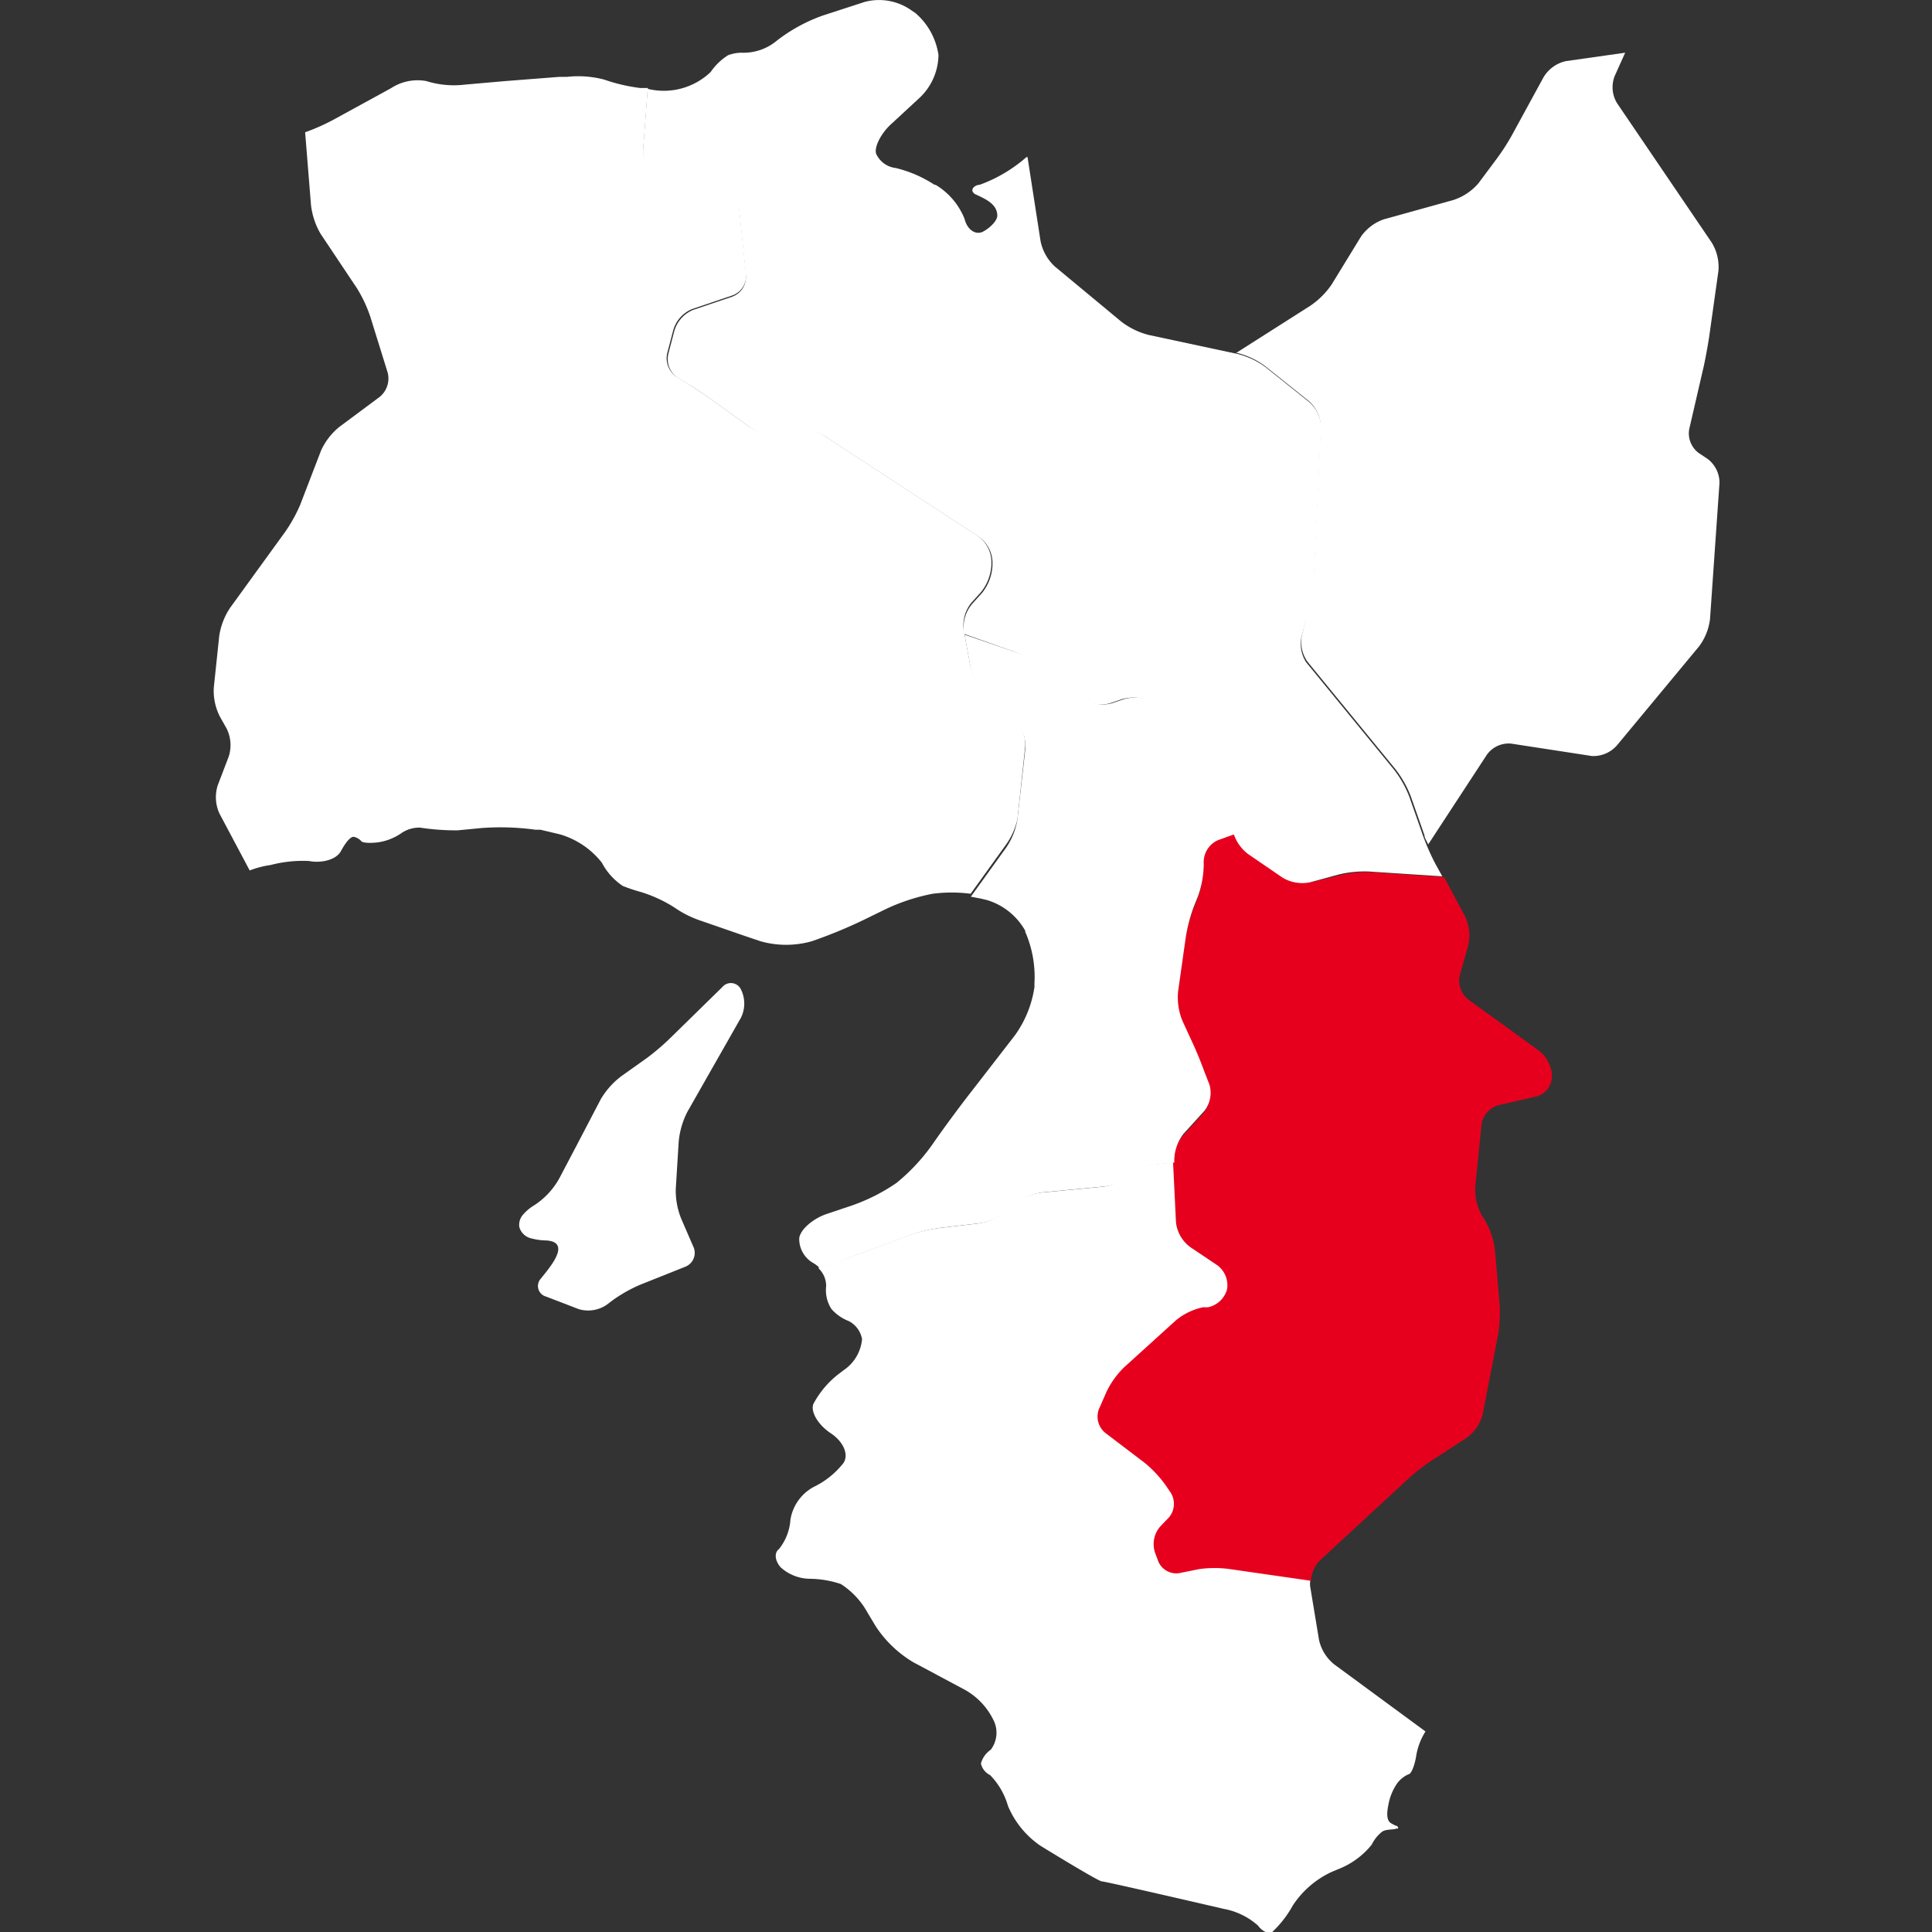
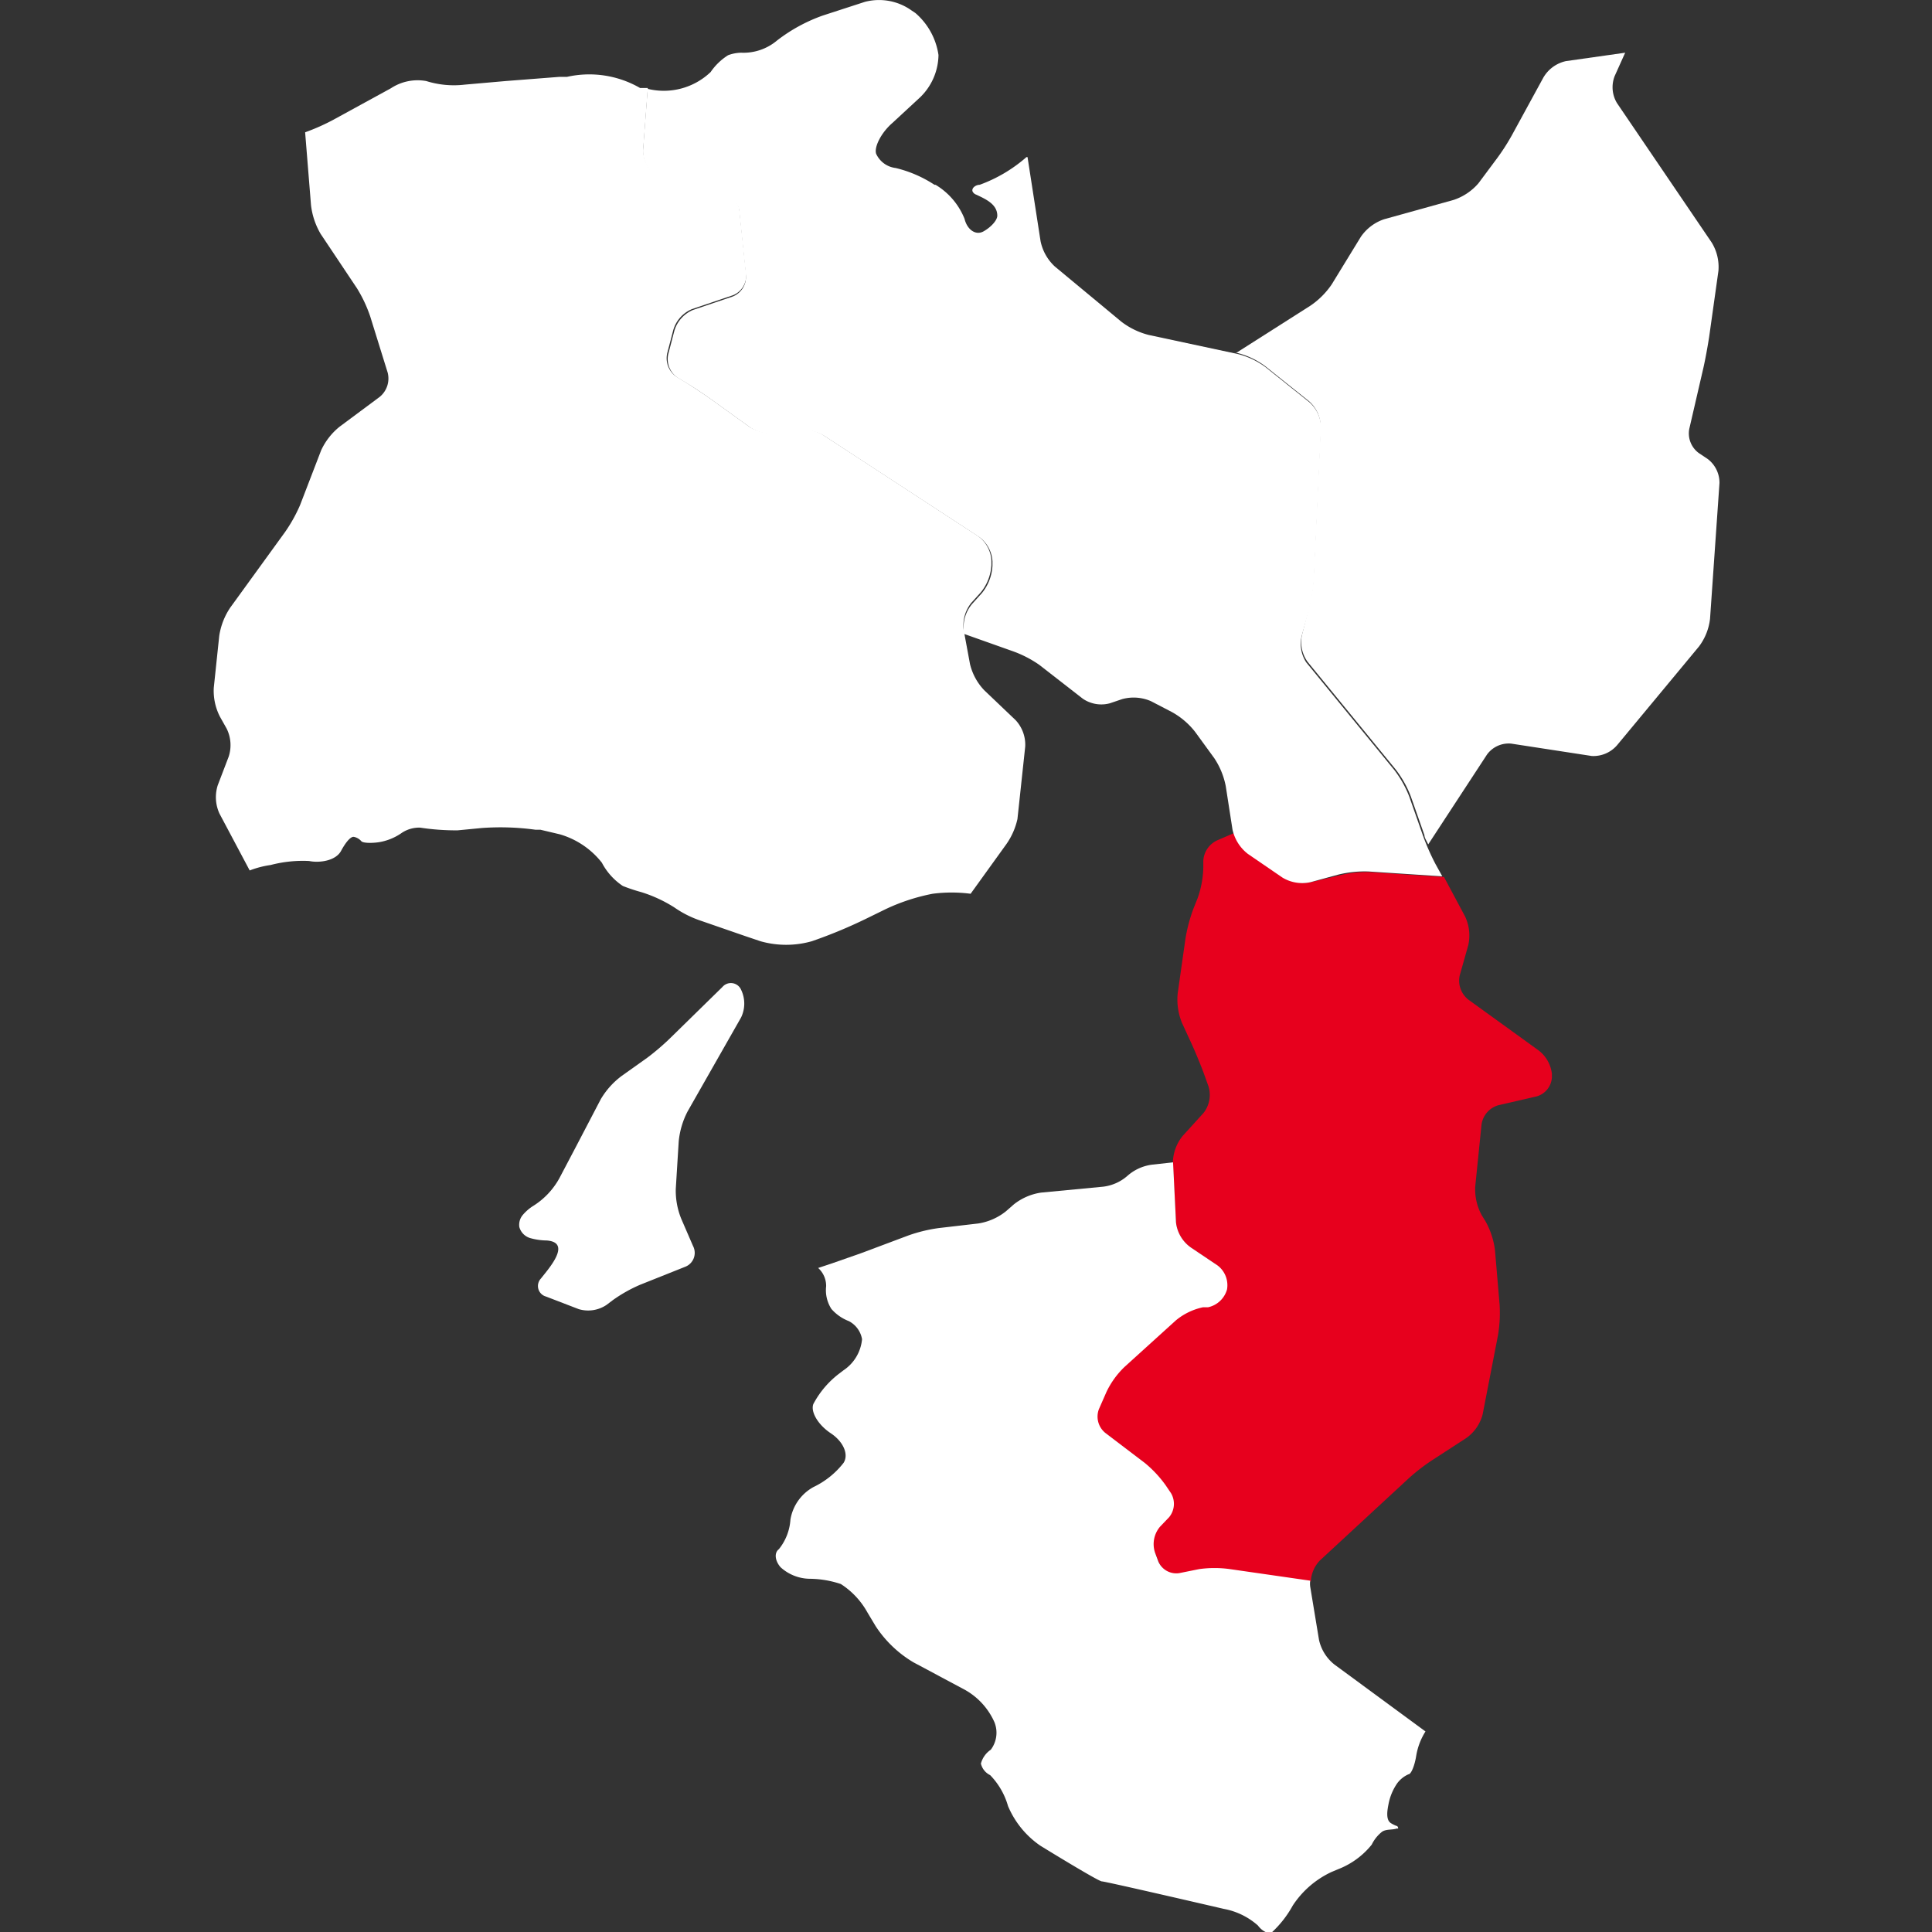
<svg xmlns="http://www.w3.org/2000/svg" viewBox="0 0 92 92">
  <rect x="0" y="0" width="92" height="92" fill="#333333" stroke="none" />
  <defs>
    <style>.cls-1{fill:none;}.cls-2{fill:#fff;}.cls-3{fill:#e7001d;}</style>
  </defs>
  <title>アセット 47</title>
  <g id="レイヤー_2" data-name="レイヤー 2">
    <g id="レイヤー_1-2" data-name="レイヤー 1">
-       <rect class="cls-1" width="92" height="92" />
      <path class="cls-2" d="M73.49,3.7,72,6.43a10.27,10.27,0,0,1-.81,1.24L70.4,8.73a2.66,2.66,0,0,1-1.18.79l-3.31.92a2.19,2.19,0,0,0-1.11.84l-1.39,2.27a3.83,3.83,0,0,1-1,1l-3.55,2.26.07,0a3.76,3.76,0,0,1,1.31.62l2.1,1.68a1.65,1.65,0,0,1,.55,1.21l-.34,7.23a7.87,7.87,0,0,1-.24,1.46L62,30.23a1.61,1.61,0,0,0,.27,1.29l4.19,5.12a5.07,5.07,0,0,1,.72,1.28l.65,1.85c0,.13.11.28.18.44l2.8-4.28a1.28,1.28,0,0,1,1.15-.52L75.8,36A1.49,1.49,0,0,0,77,35.49l3.9-4.7a2.7,2.7,0,0,0,.53-1.32L81.88,23a1.42,1.42,0,0,0-.57-1.15l-.42-.28a1.16,1.16,0,0,1-.45-1.14l.68-2.94c.09-.4.21-1.06.27-1.46l.44-3.13a2.23,2.23,0,0,0-.32-1.35L77,4.91a1.46,1.46,0,0,1-.11-1.29l.45-1,.05-.11-2.82.4A1.65,1.65,0,0,0,73.49,3.7Z" />
      <path class="cls-3" d="M73.24,50l-3.32-2.4a1.15,1.15,0,0,1-.41-1.15L69.92,45a2.12,2.12,0,0,0-.16-1.37l-1-1.87-3.5-.23a5.26,5.26,0,0,0-1.46.15L62.46,42a1.82,1.82,0,0,1-1.33-.22l-1.65-1.13a2,2,0,0,1-.67-1L58,40a1.14,1.14,0,0,0-.7,1v.33a4.67,4.67,0,0,1-.27,1.44l-.2.5a7.6,7.6,0,0,0-.38,1.43l-.37,2.61a2.94,2.94,0,0,0,.21,1.41l.46,1c.17.37.43,1,.57,1.38l.23.64a1.39,1.39,0,0,1-.24,1.26l-1,1.1a2.1,2.1,0,0,0-.46,1.3L56,58.21a1.69,1.69,0,0,0,.65,1.16l1.25.84a1.18,1.18,0,0,1,.45,1.14h0a1.2,1.2,0,0,1-.9.85l-.24,0a3,3,0,0,0-1.29.62l-2.47,2.22a4.08,4.08,0,0,0-.85,1.18l-.36.82a1,1,0,0,0,.3,1.13l1.88,1.43a5.53,5.53,0,0,1,1,1.07l.25.37a1,1,0,0,1-.09,1.15l-.43.45A1.28,1.28,0,0,0,55,73.93l.19.47a.93.93,0,0,0,1,.55l.94-.19a5.27,5.27,0,0,1,1.47,0l3.82.55a1.56,1.56,0,0,1,.43-1l4.25-3.93a9.34,9.34,0,0,1,1.18-.9l1.54-1a2,2,0,0,0,.78-1.12l.73-3.76a6.4,6.4,0,0,0,.08-1.47l-.22-2.59a3.76,3.76,0,0,0-.45-1.38l-.18-.29a2.58,2.58,0,0,1-.31-1.38l.3-2.95a1.12,1.12,0,0,1,.8-.91l1.82-.42a1,1,0,0,0,.73-.91v-.17A1.64,1.64,0,0,0,73.24,50Z" />
      <path class="cls-2" d="M63.54,79.26a2.07,2.07,0,0,1-.73-1.17l-.42-2.54a1.16,1.16,0,0,1,0-.28l-3.82-.55a5.27,5.27,0,0,0-1.47,0l-.94.19a.93.93,0,0,1-1-.55L55,73.93a1.28,1.28,0,0,1,.24-1.23l.43-.45a1,1,0,0,0,.09-1.15l-.25-.37a5.53,5.53,0,0,0-1-1.07l-1.88-1.43a1,1,0,0,1-.3-1.13l.36-.82a4.08,4.08,0,0,1,.85-1.18L56,62.87a3,3,0,0,1,1.29-.62l.24,0a1.2,1.2,0,0,0,.9-.85h0a1.18,1.18,0,0,0-.45-1.14l-1.25-.84A1.69,1.69,0,0,1,56,58.21l-.14-2.86h0l-1,.11a2.19,2.19,0,0,0-1.17.53,2.14,2.14,0,0,1-1.17.52l-2.94.28a2.72,2.72,0,0,0-1.3.56l-.39.34a2.8,2.8,0,0,1-1.3.57l-1.89.22a7.25,7.25,0,0,0-1.44.35l-2.24.84-1.4.49-.66.22a1.15,1.15,0,0,1,.38.87,1.65,1.65,0,0,0,.25,1.08,2.11,2.11,0,0,0,.83.58,1.2,1.2,0,0,1,.63.86,2,2,0,0,1-.88,1.48l-.17.13a4.41,4.41,0,0,0-1.27,1.48c-.14.38.24,1,.83,1.39s.87,1,.61,1.41a4,4,0,0,1-1.43,1.15,2.17,2.17,0,0,0-1.1,1.55,2.51,2.51,0,0,1-.55,1.41c-.23.17-.19.55.08.86a2.1,2.1,0,0,0,1.38.55,4.77,4.77,0,0,1,1.49.25,3.79,3.79,0,0,1,1.27,1.36l.39.65a5.5,5.5,0,0,0,1.8,1.72l2.36,1.26A3.3,3.3,0,0,1,47.35,82a1.34,1.34,0,0,1-.17,1.32,1.15,1.15,0,0,0-.47.66.82.82,0,0,0,.44.55A3.46,3.46,0,0,1,48,86a4.32,4.32,0,0,0,1.54,1.89s2.76,1.7,2.93,1.7,5.81,1.31,5.81,1.31a3.36,3.36,0,0,1,1.62.79c.2.27.5.42.66.33a5.06,5.06,0,0,0,1-1.28l0,0a4.45,4.45,0,0,1,1.85-1.6l.31-.13a3.82,3.82,0,0,0,1.6-1.17,1.76,1.76,0,0,1,.5-.62c.21-.13.47-.07.7-.15a.1.1,0,0,0,.06,0s0-.1-.07-.12-.19-.08-.27-.13c-.27-.16-.17-.65-.12-.91a2.59,2.59,0,0,1,.42-1,1.35,1.35,0,0,1,.53-.42c.13,0,.3-.43.37-.89a3.13,3.13,0,0,1,.44-1.15Z" />
-       <path class="cls-2" d="M41.08,59.66l2.24-.84a7.25,7.25,0,0,1,1.44-.35l1.89-.22a2.8,2.8,0,0,0,1.3-.57l.39-.34a2.72,2.72,0,0,1,1.3-.56l2.94-.28A2.14,2.14,0,0,0,53.75,56a2.19,2.19,0,0,1,1.17-.53l1-.11A2.1,2.1,0,0,1,56.35,54l1-1.1a1.39,1.39,0,0,0,.24-1.26L57.34,51c-.14-.39-.39-1-.57-1.38l-.46-1a2.94,2.94,0,0,1-.21-1.41l.37-2.61a7.6,7.6,0,0,1,.38-1.43l.2-.5a4.67,4.67,0,0,0,.27-1.44V41a1.14,1.14,0,0,1,.7-1l.78-.28a1.39,1.39,0,0,1-.06-.2l-.32-2.06a3.65,3.65,0,0,0-.55-1.34L57,34.85a3.63,3.63,0,0,0-1.1-.94l-1-.52a2.07,2.07,0,0,0-1.37-.1l-.59.2a1.56,1.56,0,0,1-1.29-.22l-2.07-1.61A5.33,5.33,0,0,0,48.2,31l-2.27-.78.27,1.47a2.72,2.72,0,0,0,.68,1.25l1.49,1.42a1.72,1.72,0,0,1,.46,1.26L48.45,39a3.33,3.33,0,0,1-.52,1.34l-1.7,2.36.52.1.25.06a3.12,3.12,0,0,1,1.82,1.46l0,.05a5.36,5.36,0,0,1,.44,2.44l0,.19a5.22,5.22,0,0,1-.93,2.3L46.24,52c-.44.56-1.13,1.49-1.54,2.07l-.38.54a9.23,9.23,0,0,1-1.63,1.72,8.92,8.92,0,0,1-2.11,1.07l-1.19.4c-.67.22-1.27.74-1.33,1.15a1.31,1.31,0,0,0,.66,1.19,1.45,1.45,0,0,1,.31.24l.66-.22Z" />
      <path class="cls-2" d="M49.49,31.66l2.07,1.61a1.56,1.56,0,0,0,1.29.22l.59-.2a2.07,2.07,0,0,1,1.37.1l1,.52a3.63,3.63,0,0,1,1.1.94l.91,1.25a3.65,3.65,0,0,1,.55,1.34l.32,2.06a2,2,0,0,0,.73,1.16l1.65,1.13a1.82,1.82,0,0,0,1.33.22l1.32-.36a5.26,5.26,0,0,1,1.46-.15l3.5.23-.32-.58a10.88,10.88,0,0,1-.6-1.36l-.65-1.85a5.07,5.07,0,0,0-.72-1.28l-4.19-5.12A1.61,1.61,0,0,1,62,30.23l.33-1.17a7.87,7.87,0,0,0,.24-1.46l.34-7.23a1.65,1.65,0,0,0-.55-1.21l-2.1-1.68a3.76,3.76,0,0,0-1.31-.62l-4.25-.91a3.6,3.6,0,0,1-1.3-.63l-3.17-2.63a2.26,2.26,0,0,1-.68-1.21l-.62-4-.05,0a7,7,0,0,1-2.23,1.32c-.17,0-.39.14-.34.31a.3.3,0,0,0,.18.16c.44.21,1,.45,1,1,0,.22-.3.55-.66.75s-.77-.07-.9-.6A3.32,3.32,0,0,0,44.55,8.8l-.05,0A5.87,5.87,0,0,0,42.65,8a1.17,1.17,0,0,1-.93-.68c-.1-.32.24-1,.77-1.46l1.34-1.24a2.86,2.86,0,0,0,.86-2,3.26,3.26,0,0,0-1.1-2L43.41.5A2.66,2.66,0,0,0,41.18.09l-2,.65A7.82,7.82,0,0,0,37,1.93a2.48,2.48,0,0,1-1.7.58,1.86,1.86,0,0,0-.63.12,2.84,2.84,0,0,0-.83.8,3.23,3.23,0,0,1-3,.8l-.22,2.91a1.54,1.54,0,0,0,.53,1.2l1.17.9a1.94,1.94,0,0,0,1.32.32l.75-.13a.68.68,0,0,1,.81.61l.32,3.08a1,1,0,0,1-.63,1L33,14.76a1.55,1.55,0,0,0-.89,1l-.29,1.11a1.07,1.07,0,0,0,.44,1.11l.48.29c.35.21.91.59,1.24.83l1.75,1.26a2,2,0,0,0,1.34.29l.82-.16a2.12,2.12,0,0,1,1.35.26l7.4,4.83a1.54,1.54,0,0,1,.62,1.15v.21a2.25,2.25,0,0,1-.5,1.3l-.46.51A1.71,1.71,0,0,0,45.89,30l0,.18L48.2,31A5.33,5.33,0,0,1,49.49,31.66Z" />
      <path class="cls-2" d="M34.4,47a.53.53,0,0,1,.89.13,1.52,1.52,0,0,1,0,1.32l-2.55,4.48a3.91,3.91,0,0,0-.42,1.42l-.14,2.26a3.55,3.55,0,0,0,.27,1.45L33,59.33a.71.71,0,0,1-.39,1l-2.13.85a6.92,6.92,0,0,0-1.31.74l-.29.22a1.57,1.57,0,0,1-1.32.2L26,61.74a.52.52,0,0,1-.24-.86c.35-.45,1.5-1.72.27-1.81a3,3,0,0,1-.77-.11.76.76,0,0,1-.53-.53.73.73,0,0,1,.16-.57,2.17,2.17,0,0,1,.46-.41,3.6,3.6,0,0,0,1.29-1.35l.8-1.52,1.17-2.24a3.78,3.78,0,0,1,1-1.11l1.21-.86a11.44,11.44,0,0,0,1.16-1Z" />
-       <path class="cls-2" d="M48.45,39l.37-3.45a1.72,1.72,0,0,0-.46-1.26l-1.49-1.42a2.72,2.72,0,0,1-.68-1.25L45.89,30a1.71,1.71,0,0,1,.36-1.29l.46-.51a2.25,2.25,0,0,0,.5-1.3v-.21a1.54,1.54,0,0,0-.62-1.15l-7.4-4.83a2.12,2.12,0,0,0-1.35-.26l-.82.16a2,2,0,0,1-1.34-.29l-1.75-1.26c-.33-.24-.89-.61-1.24-.83l-.48-.29a1.07,1.07,0,0,1-.44-1.11l.29-1.11a1.55,1.55,0,0,1,.89-1l1.95-.66a1,1,0,0,0,.63-1L35.21,10a.68.68,0,0,0-.81-.61l-.75.13a1.94,1.94,0,0,1-1.32-.32l-1.17-.9a1.54,1.54,0,0,1-.53-1.2l.22-2.91-.37,0a8.39,8.39,0,0,1-1.71-.4A4.84,4.84,0,0,0,27,3.66l-.36,0-2.57.2-1.94.17a4.39,4.39,0,0,1-1.83-.17,2.31,2.31,0,0,0-1.68.34l-2.74,1.5a10,10,0,0,1-1.35.6l.28,3.47a3.5,3.5,0,0,0,.46,1.37L17,13.73a6.51,6.51,0,0,1,.63,1.34l.83,2.67a1.13,1.13,0,0,1-.38,1.16l-1.91,1.42a3.13,3.13,0,0,0-.88,1.13l-1,2.6a7.29,7.29,0,0,1-.72,1.29l-2.61,3.6a3.28,3.28,0,0,0-.52,1.34l-.26,2.47a2.7,2.7,0,0,0,.3,1.39l.31.55a1.77,1.77,0,0,1,.1,1.34l-.52,1.36a1.87,1.87,0,0,0,.08,1.35l1.44,2.71a4.57,4.57,0,0,1,1-.26A6.05,6.05,0,0,1,14.72,41c.48.1,1.26,0,1.52-.48s.48-.69.61-.67a.64.64,0,0,1,.35.2c.06.09.43.11.81.06a2.62,2.62,0,0,0,1.08-.42,1.51,1.51,0,0,1,.91-.28,11.31,11.31,0,0,0,1.79.13l1.14-.11a12.21,12.21,0,0,1,2.56.08l.24,0,.93.22a3.94,3.94,0,0,1,2,1.35,3,3,0,0,0,1,1.11,8.28,8.28,0,0,0,.87.29,6.58,6.58,0,0,1,1.58.73,4.92,4.92,0,0,0,1.25.63l2.11.73.74.25a4.48,4.48,0,0,0,2.45,0l.2-.07a23.08,23.08,0,0,0,2.38-1l.94-.46a9.39,9.39,0,0,1,2.23-.73,7,7,0,0,1,1.81,0l1.7-2.36A3.33,3.33,0,0,0,48.45,39Z" />
+       <path class="cls-2" d="M48.45,39l.37-3.45a1.72,1.72,0,0,0-.46-1.26l-1.49-1.42a2.72,2.72,0,0,1-.68-1.25L45.89,30a1.71,1.71,0,0,1,.36-1.29l.46-.51a2.25,2.25,0,0,0,.5-1.3v-.21a1.54,1.54,0,0,0-.62-1.15l-7.4-4.83a2.12,2.12,0,0,0-1.35-.26l-.82.16a2,2,0,0,1-1.34-.29l-1.75-1.26c-.33-.24-.89-.61-1.24-.83l-.48-.29a1.07,1.07,0,0,1-.44-1.11l.29-1.11a1.55,1.55,0,0,1,.89-1l1.95-.66a1,1,0,0,0,.63-1L35.21,10a.68.68,0,0,0-.81-.61l-.75.13a1.94,1.94,0,0,1-1.32-.32l-1.17-.9a1.54,1.54,0,0,1-.53-1.2l.22-2.91-.37,0A4.84,4.84,0,0,0,27,3.66l-.36,0-2.57.2-1.94.17a4.39,4.39,0,0,1-1.83-.17,2.31,2.31,0,0,0-1.68.34l-2.74,1.5a10,10,0,0,1-1.35.6l.28,3.47a3.5,3.5,0,0,0,.46,1.37L17,13.73a6.51,6.51,0,0,1,.63,1.34l.83,2.67a1.13,1.13,0,0,1-.38,1.16l-1.91,1.42a3.13,3.13,0,0,0-.88,1.13l-1,2.6a7.29,7.29,0,0,1-.72,1.29l-2.61,3.6a3.28,3.28,0,0,0-.52,1.34l-.26,2.47a2.7,2.7,0,0,0,.3,1.39l.31.55a1.77,1.77,0,0,1,.1,1.34l-.52,1.36a1.87,1.87,0,0,0,.08,1.35l1.44,2.71a4.57,4.57,0,0,1,1-.26A6.05,6.05,0,0,1,14.72,41c.48.1,1.26,0,1.52-.48s.48-.69.61-.67a.64.64,0,0,1,.35.2c.06.09.43.11.81.06a2.62,2.62,0,0,0,1.08-.42,1.51,1.51,0,0,1,.91-.28,11.31,11.31,0,0,0,1.79.13l1.14-.11a12.21,12.21,0,0,1,2.56.08l.24,0,.93.22a3.94,3.94,0,0,1,2,1.35,3,3,0,0,0,1,1.11,8.28,8.28,0,0,0,.87.29,6.58,6.58,0,0,1,1.58.73,4.92,4.92,0,0,0,1.25.63l2.11.73.74.25a4.48,4.48,0,0,0,2.45,0l.2-.07a23.08,23.08,0,0,0,2.38-1l.94-.46a9.39,9.39,0,0,1,2.23-.73,7,7,0,0,1,1.81,0l1.7-2.36A3.33,3.33,0,0,0,48.45,39Z" />
    </g>
  </g>
</svg>